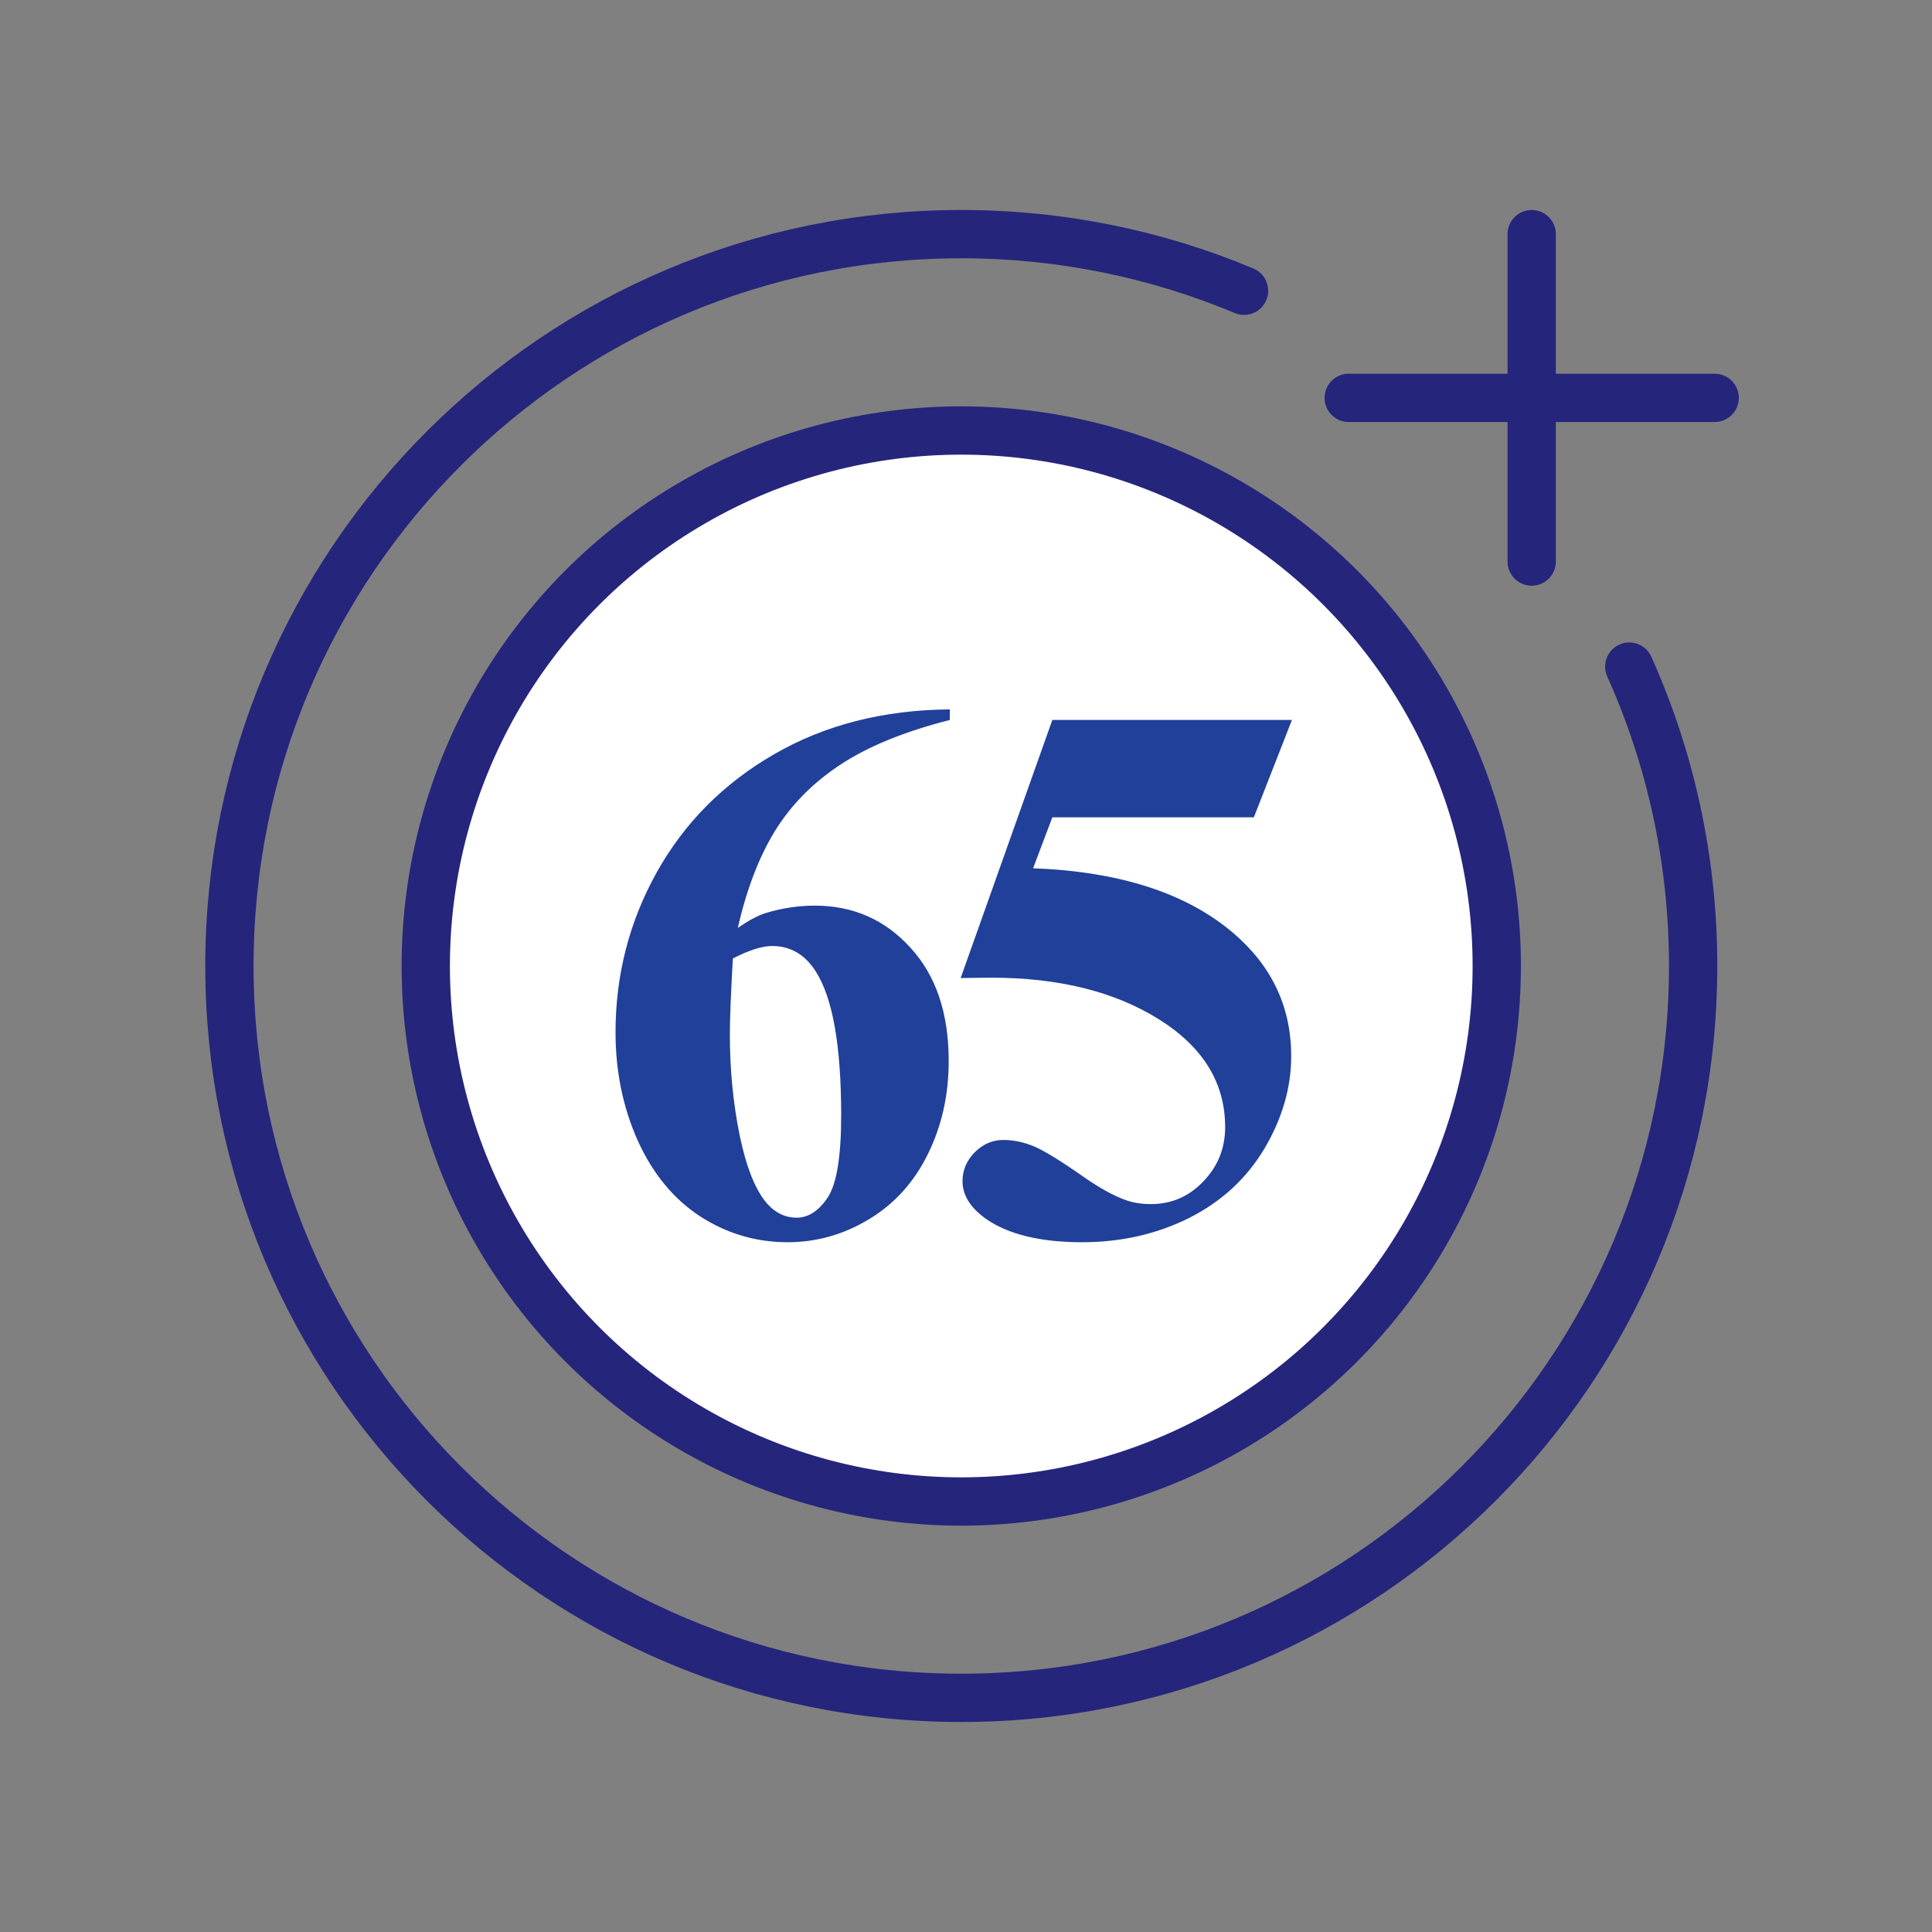
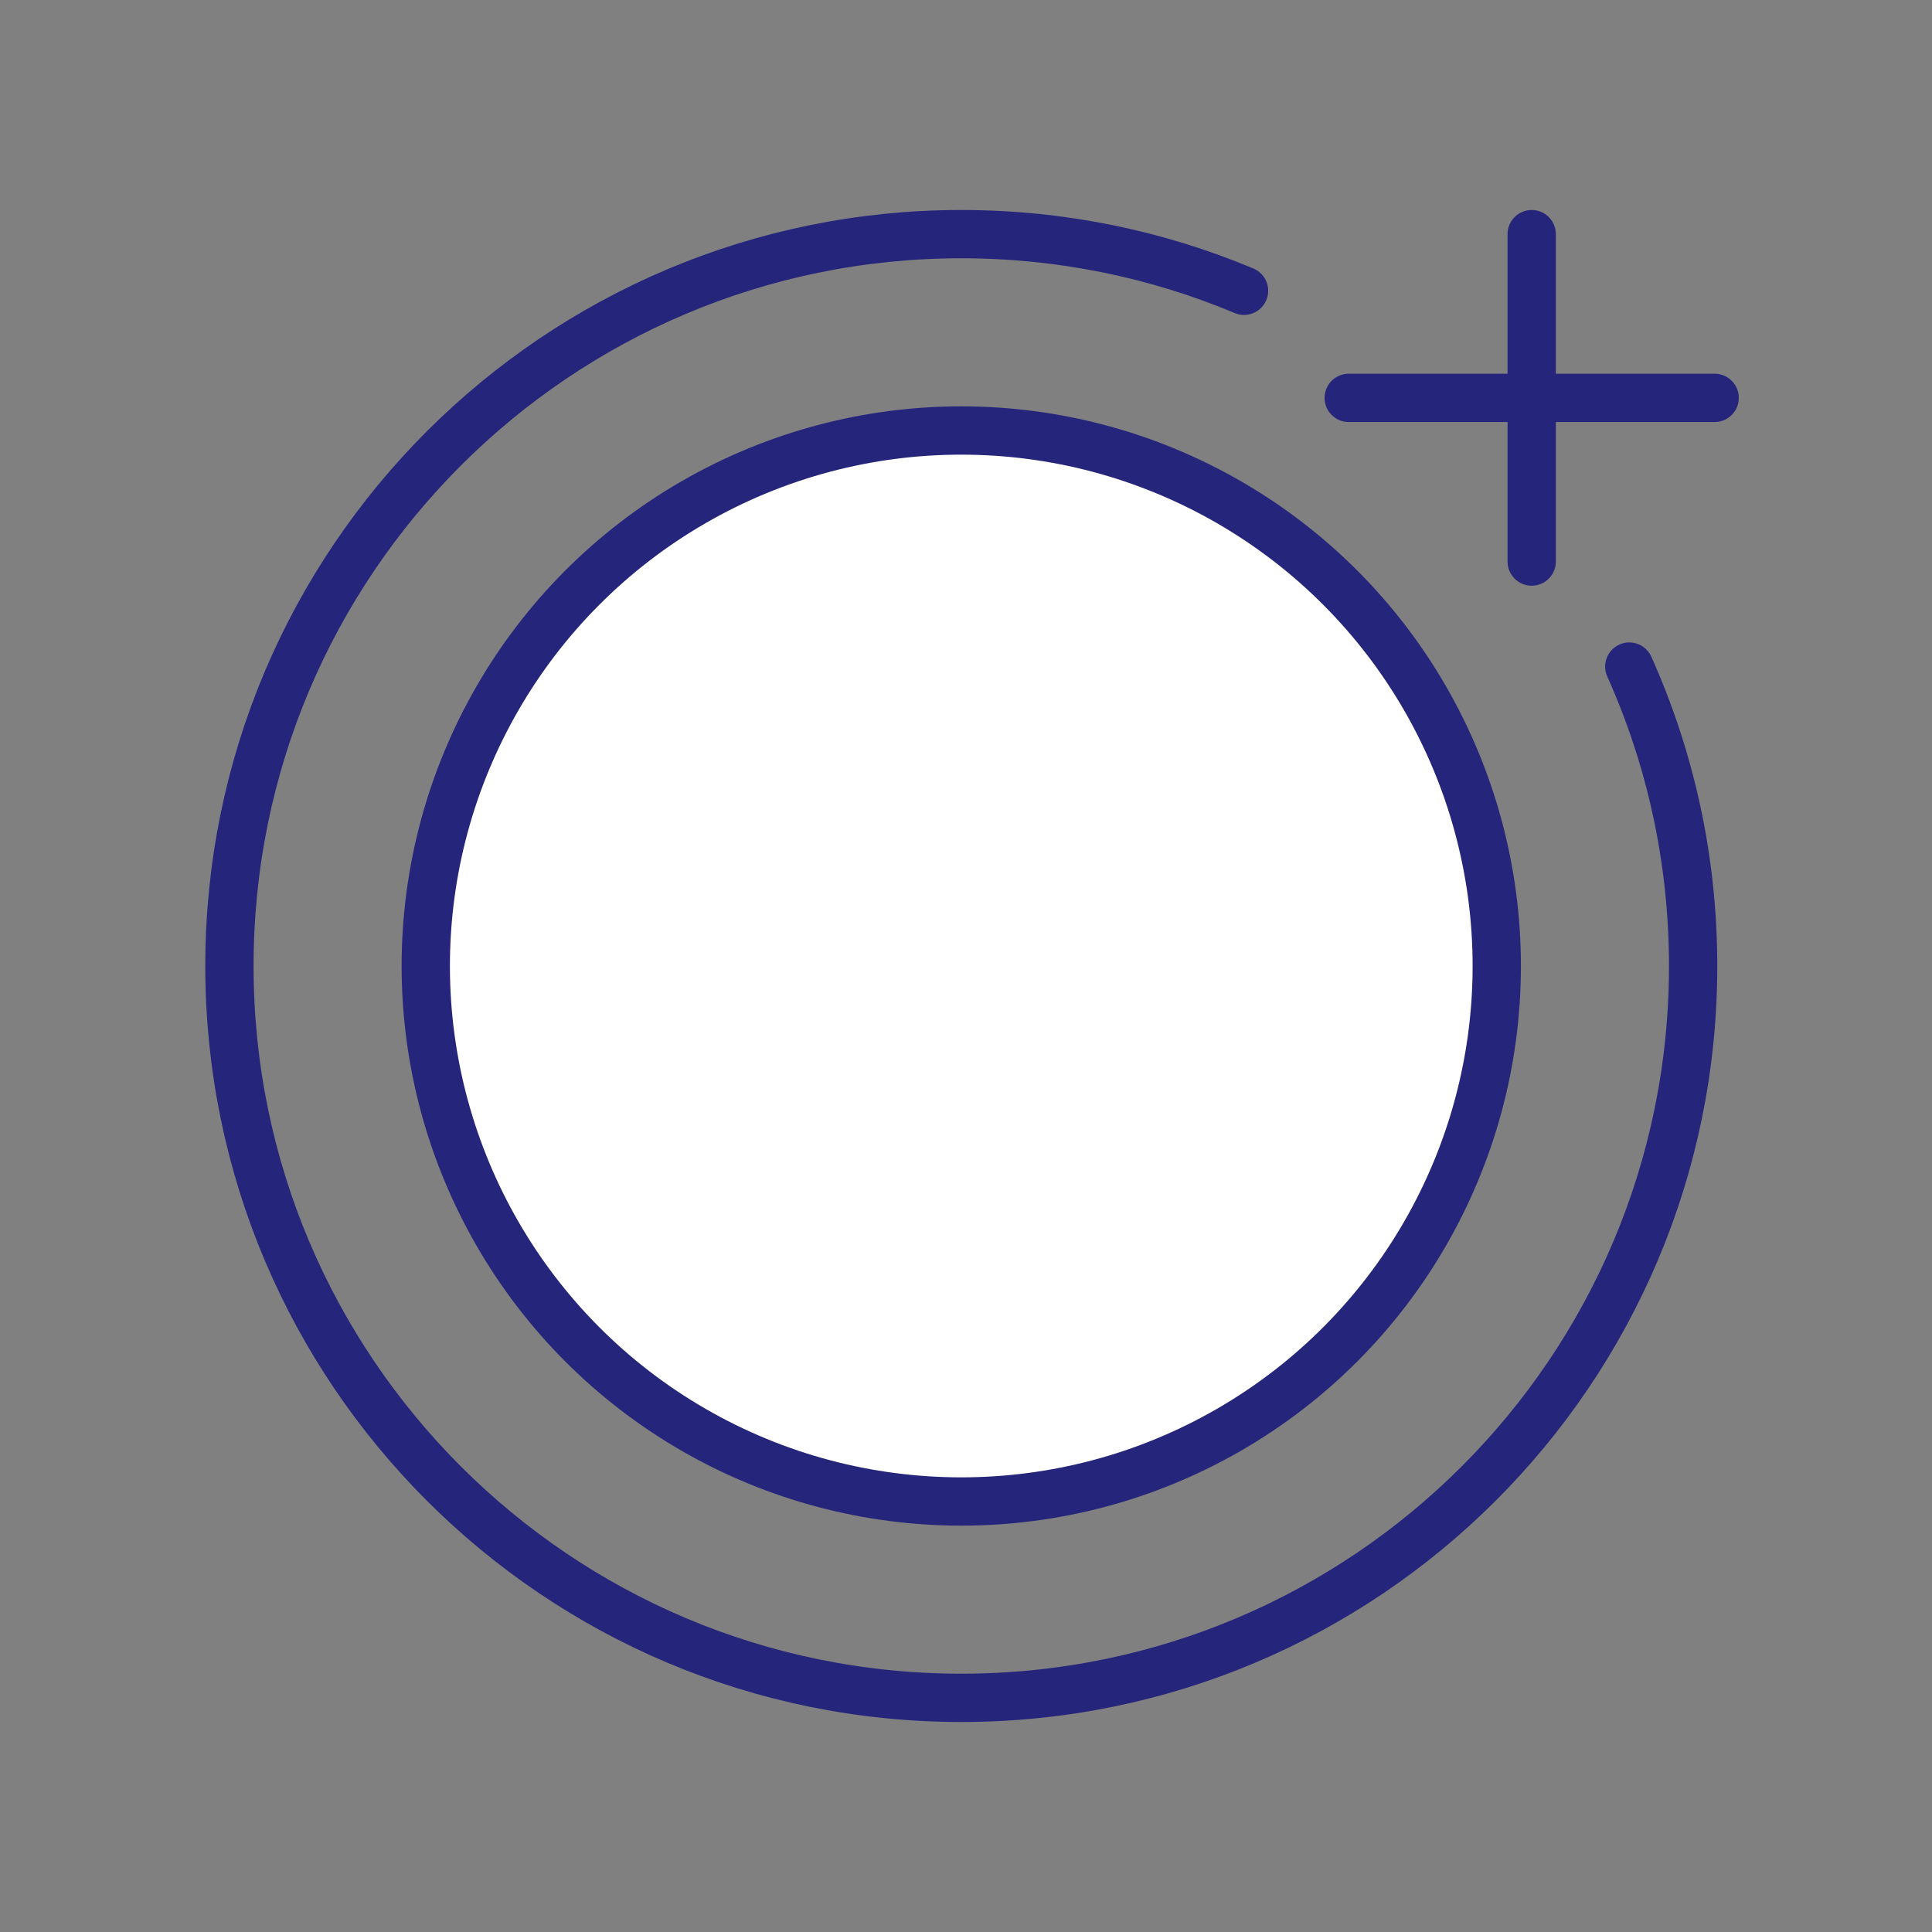
<svg xmlns="http://www.w3.org/2000/svg" width="80" height="80" viewBox="0 0 80 80" fill="none">
  <rect x="0" y="0" width="80" height="80" fill="#808080" stroke="none" />
  <circle cx="39.804" cy="40" r="22.174" fill="white" stroke="#26257C" stroke-width="2" />
-   <path d="M39.331 29.375V29.812C37.446 30.292 35.93 30.912 34.784 31.672C33.649 32.422 32.748 33.339 32.081 34.422C31.425 35.495 30.915 36.828 30.55 38.422C31.008 38.109 31.389 37.906 31.691 37.812C32.368 37.604 33.05 37.5 33.737 37.5C35.321 37.5 36.639 38.078 37.691 39.234C38.753 40.38 39.284 41.948 39.284 43.938C39.284 45.333 38.998 46.615 38.425 47.781C37.852 48.948 37.04 49.849 35.987 50.484C34.935 51.12 33.81 51.438 32.612 51.438C31.31 51.438 30.107 51.083 29.003 50.375C27.899 49.656 27.034 48.609 26.409 47.234C25.795 45.859 25.488 44.365 25.488 42.75C25.488 40.375 26.055 38.167 27.191 36.125C28.337 34.073 29.956 32.443 32.05 31.234C34.154 30.016 36.581 29.396 39.331 29.375ZM30.347 39.688C30.264 41.125 30.222 42.177 30.222 42.844C30.222 44.281 30.357 45.672 30.628 47.016C30.909 48.359 31.29 49.302 31.769 49.844C32.112 50.229 32.519 50.422 32.987 50.422C33.467 50.422 33.894 50.146 34.269 49.594C34.644 49.031 34.831 47.896 34.831 46.188C34.831 43.312 34.482 41.328 33.784 40.234C33.337 39.526 32.732 39.172 31.972 39.172C31.555 39.172 31.014 39.344 30.347 39.688ZM43.575 29.812H53.497L51.919 33.844H43.575L42.778 35.953C46.372 36.089 49.138 36.984 51.075 38.641C52.669 40.005 53.466 41.703 53.466 43.734C53.466 45.036 53.096 46.312 52.356 47.562C51.617 48.802 50.575 49.76 49.231 50.438C47.888 51.104 46.413 51.438 44.809 51.438C43.08 51.438 41.752 51.115 40.825 50.469C40.179 50.01 39.856 49.49 39.856 48.906C39.856 48.458 40.023 48.062 40.356 47.719C40.7 47.375 41.096 47.203 41.544 47.203C41.95 47.203 42.361 47.286 42.778 47.453C43.195 47.62 43.908 48.057 44.919 48.766C45.554 49.203 46.101 49.505 46.559 49.672C46.882 49.797 47.247 49.859 47.653 49.859C48.507 49.859 49.231 49.547 49.825 48.922C50.429 48.297 50.731 47.547 50.731 46.672C50.731 44.839 49.815 43.349 47.981 42.203C46.148 41.057 43.835 40.484 41.044 40.484C40.763 40.484 40.341 40.49 39.778 40.5L43.575 29.812Z" fill="#21409A" />
  <path d="M67.465 27.602C69.164 31.387 70.109 35.583 70.109 40C70.109 56.736 56.541 70.304 39.804 70.304C23.068 70.304 9.5 56.736 9.5 40C9.5 23.263 23.068 9.695 39.804 9.695C43.955 9.695 47.911 10.53 51.513 12.04" stroke="#26257C" stroke-width="2" stroke-linecap="round" />
  <path d="M63.424 9.695L63.424 23.253" stroke="#26257C" stroke-width="2" stroke-linecap="round" />
  <path d="M55.848 16.475H71" stroke="#26257C" stroke-width="2" stroke-linecap="round" />
</svg>